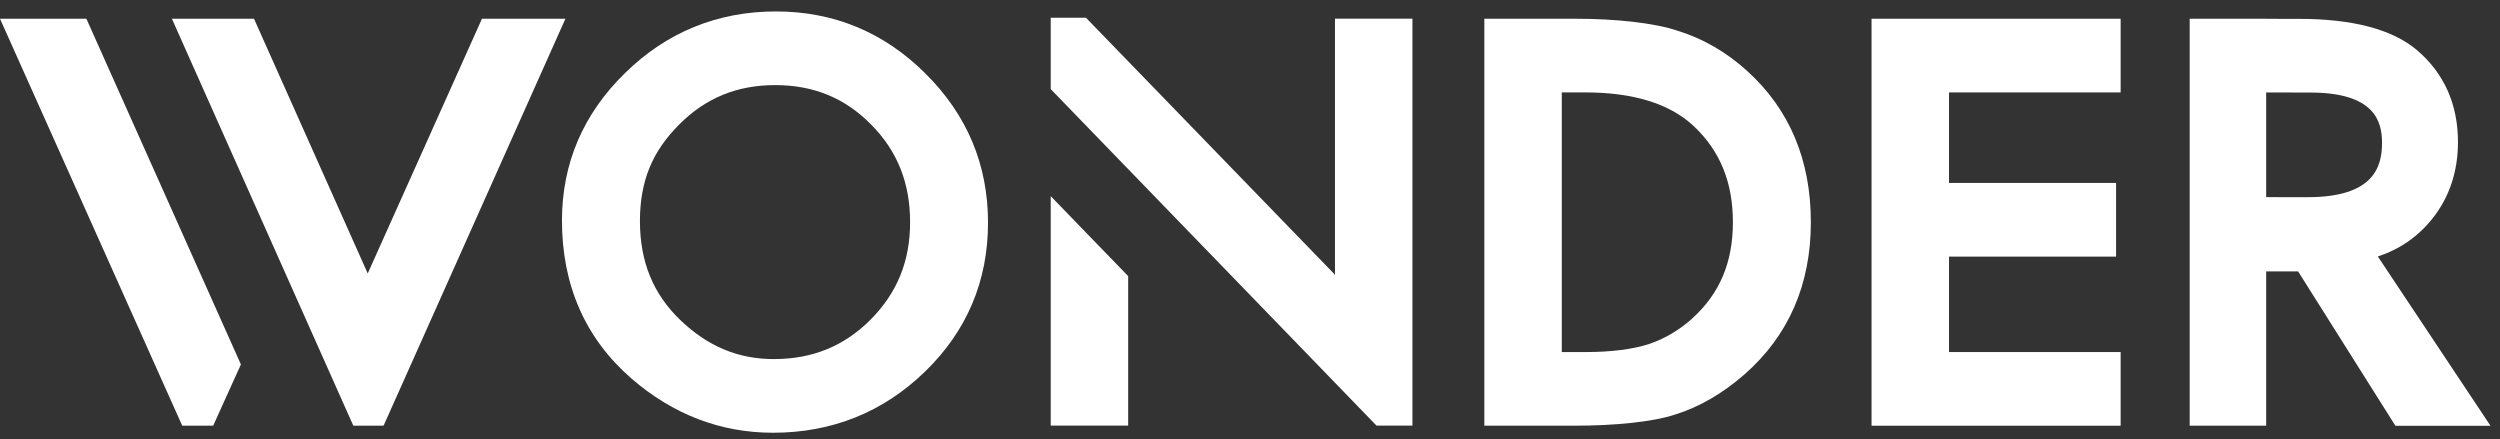
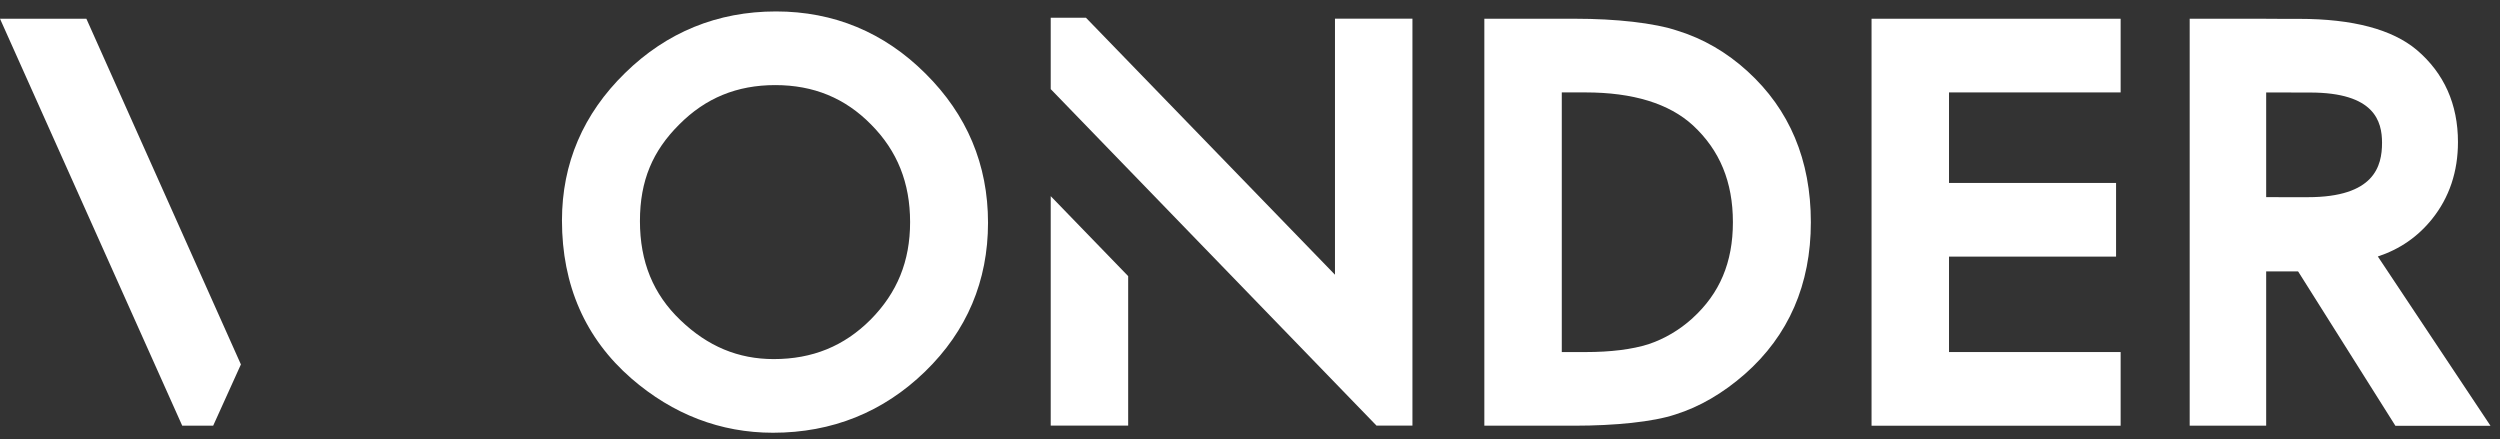
<svg xmlns="http://www.w3.org/2000/svg" width="205" height="36" viewBox="0 0 205 36" fill="none">
  <rect x="0" y="0" width="205" height="36" fill="#333333" stroke="none" />
  <path d="M194.982 21.032C196.774 20.442 198.273 19.41 199.441 17.944C200.843 16.193 201.553 14.075 201.553 11.654C201.553 8.546 200.419 6.006 198.179 4.1C196.167 2.406 192.925 1.547 188.537 1.547L185.826 1.543V1.537H179.554V34.906H185.826V22.252H188.434L188.476 22.305L196.425 34.917H204.222L194.982 21.031V21.032ZM189.24 16.172L185.826 16.166V7.581L189.424 7.588C194.714 7.588 195.327 9.942 195.327 11.713C195.327 13.627 194.696 16.169 189.24 16.169" fill="white" />
  <path d="M63.632 0.938C58.838 0.938 54.672 2.637 51.257 5.984C47.824 9.334 46.081 13.402 46.081 18.078C46.081 23.385 47.993 27.743 51.767 31.028C55.178 33.985 59.087 35.485 63.384 35.485C68.233 35.485 72.43 33.796 75.861 30.463C79.284 27.14 81.018 23.034 81.018 18.264C81.018 13.494 79.29 9.407 75.887 6.03C72.499 2.651 68.373 0.938 63.632 0.938ZM71.392 26.207C69.215 28.387 66.616 29.445 63.445 29.445C60.534 29.445 58.034 28.401 55.799 26.256C53.561 24.121 52.475 21.462 52.475 18.129C52.475 14.796 53.527 12.371 55.691 10.214C57.85 8.038 60.429 6.978 63.569 6.978C66.709 6.978 69.296 8.038 71.433 10.214C73.583 12.383 74.628 14.997 74.628 18.212C74.628 21.427 73.57 24.001 71.393 26.207" fill="white" />
-   <path d="M39.521 1.537L30.154 22.424L20.828 1.537H14.095L28.973 34.907H31.423L31.44 34.868L31.453 34.907L46.365 1.537H39.521Z" fill="white" />
  <path d="M86.159 34.901H92.51V22.642L86.159 16.084V34.901Z" fill="white" />
  <path d="M153.467 34.909H173.892V28.868H159.819V21.042H173.517V15.002H159.819V7.578H173.892V1.537H153.467V34.909Z" fill="white" />
  <path d="M109.468 22.527L89.049 1.455H86.159V7.307L112.873 34.9H115.82V1.529H109.468V22.527Z" fill="white" />
  <path d="M143.295 5.842C141.591 4.288 139.661 3.17 137.581 2.527C135.646 1.871 132.467 1.537 129.186 1.537H121.716V34.907H129.105C132.414 34.907 135.556 34.596 137.377 33.987C139.361 33.366 141.278 32.252 143.077 30.674C146.668 27.515 148.49 23.324 148.49 18.224C148.49 13.124 146.741 8.976 143.295 5.844V5.842ZM138.787 26.095C137.714 27.064 136.495 27.782 135.179 28.224C133.824 28.651 132.086 28.869 130.006 28.869H128.066V7.578H130.006C133.902 7.578 136.87 8.488 138.823 10.281C141.026 12.323 142.098 14.919 142.098 18.221C142.098 21.524 141.013 24.068 138.786 26.092" fill="white" />
  <path d="M0 1.537L14.943 34.907H17.48L19.754 29.884L7.083 1.537H0Z" fill="white" />
</svg>